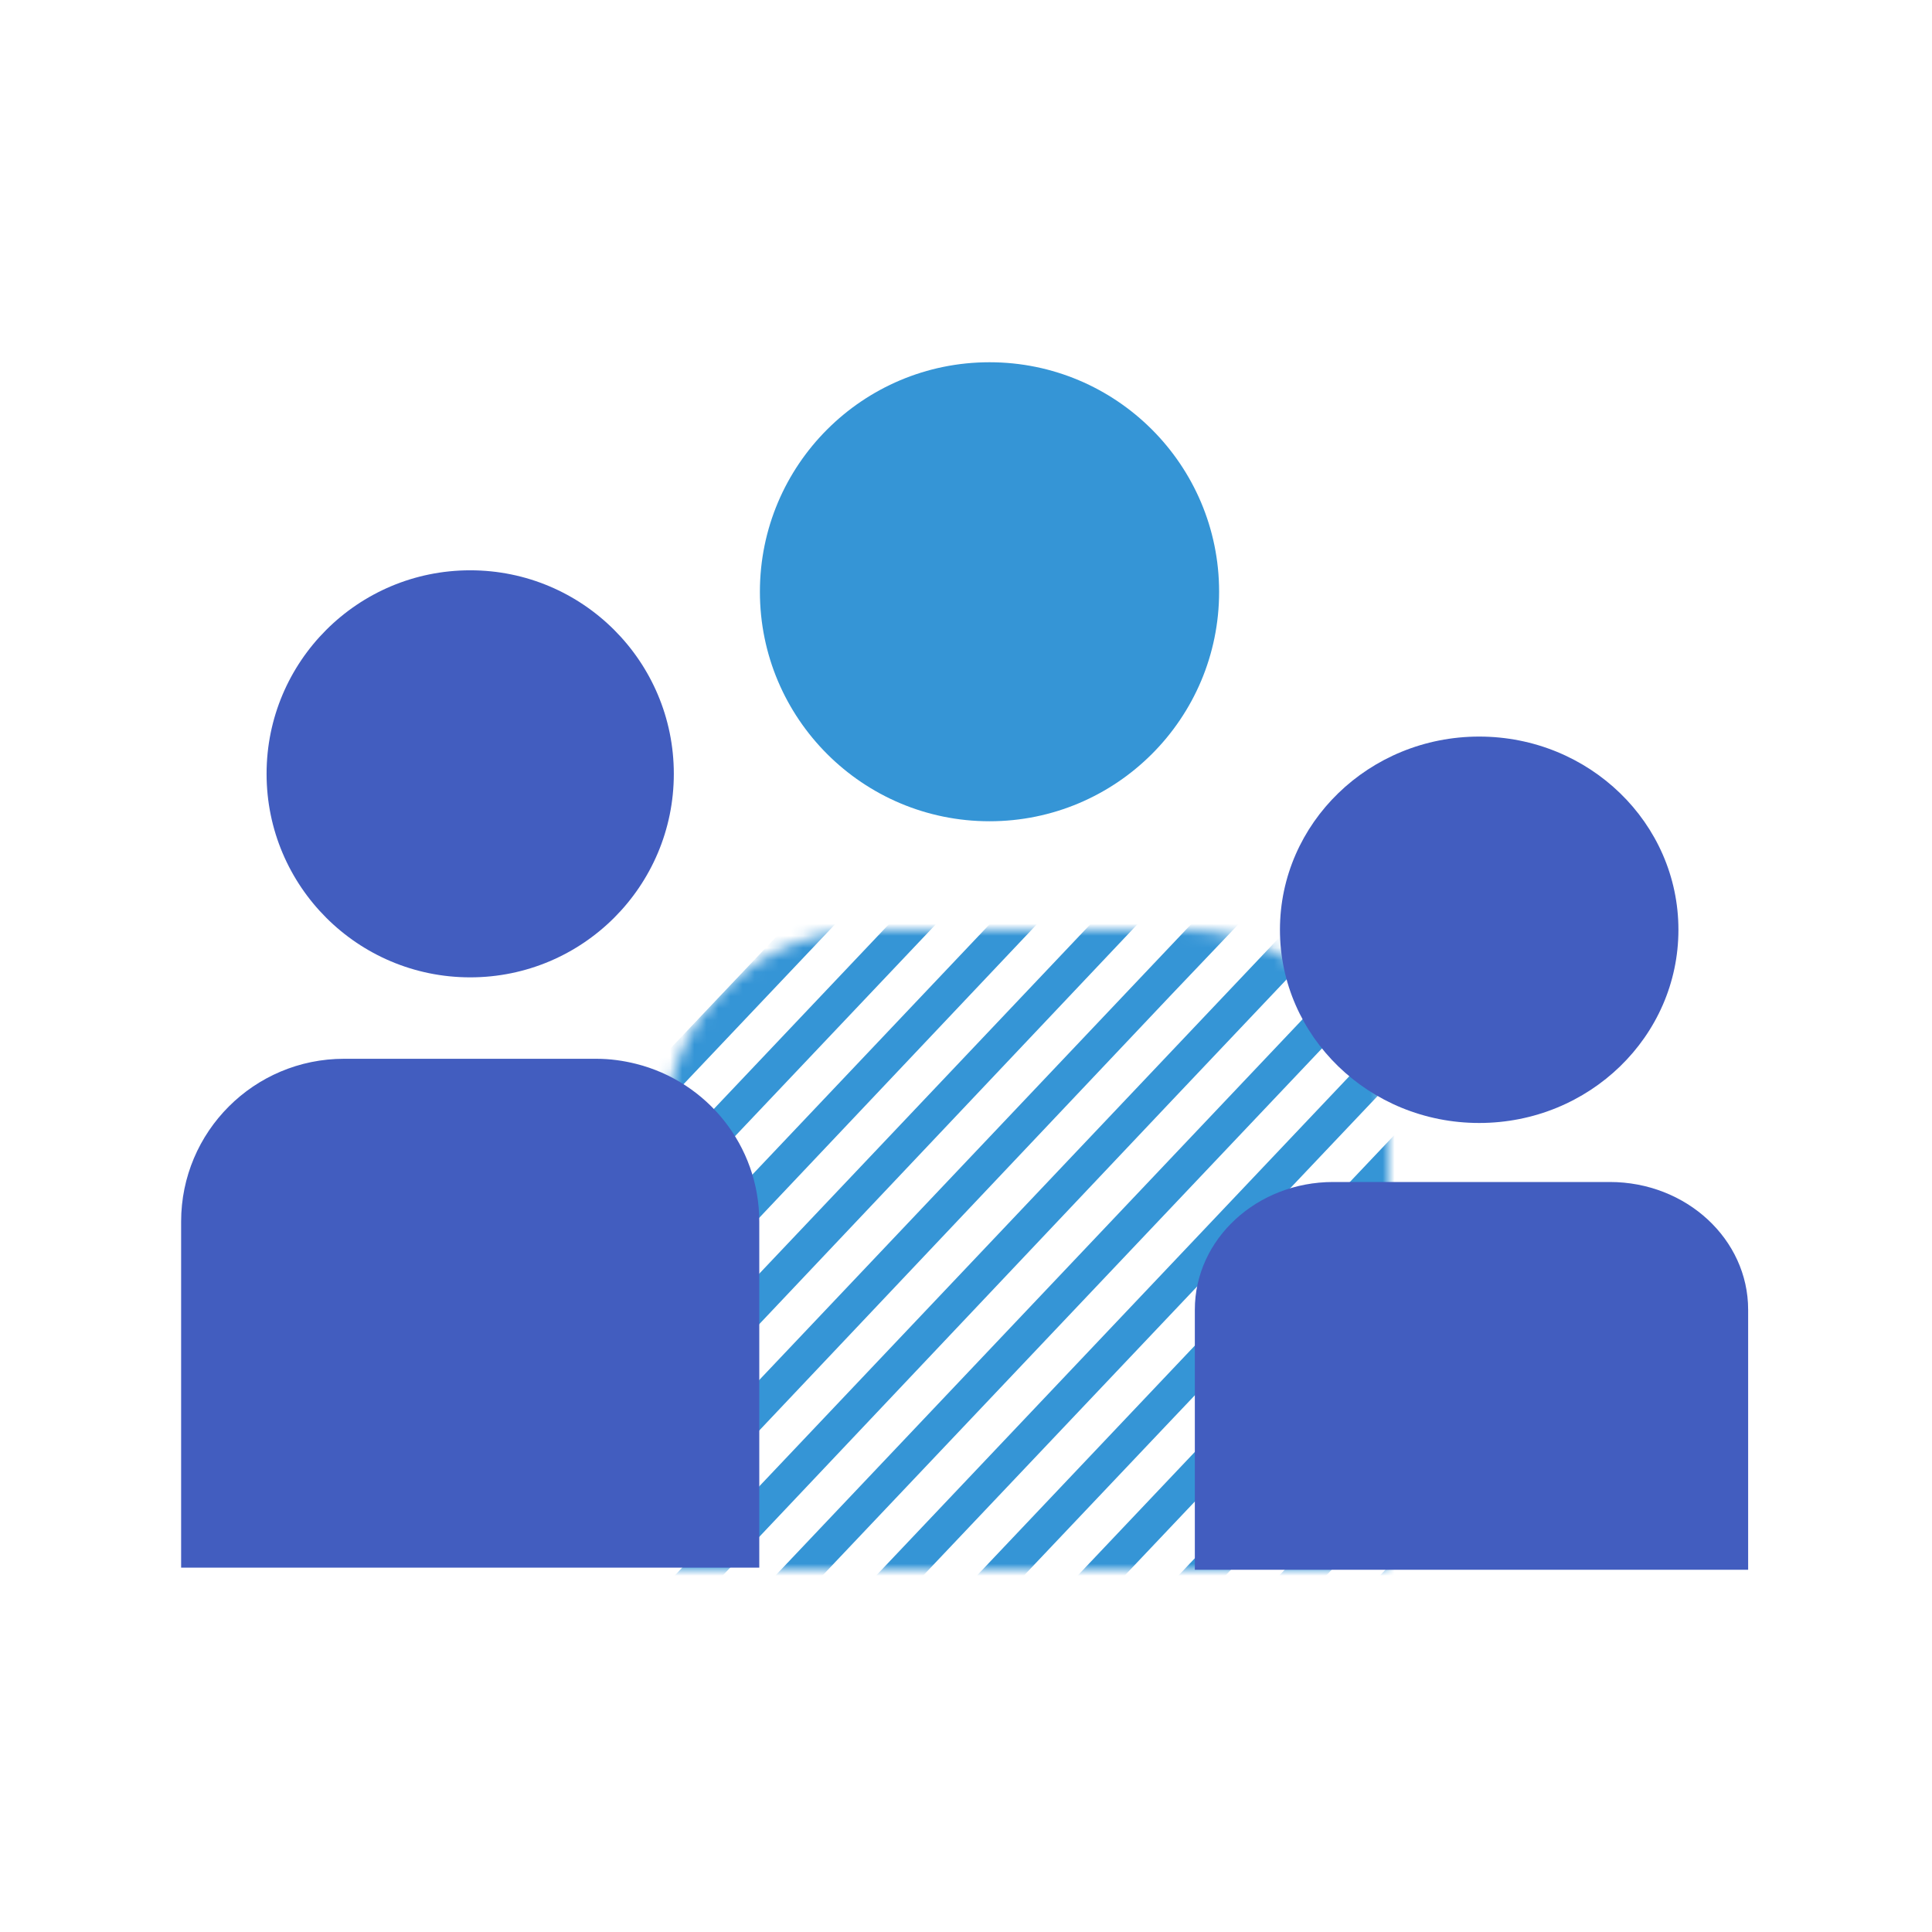
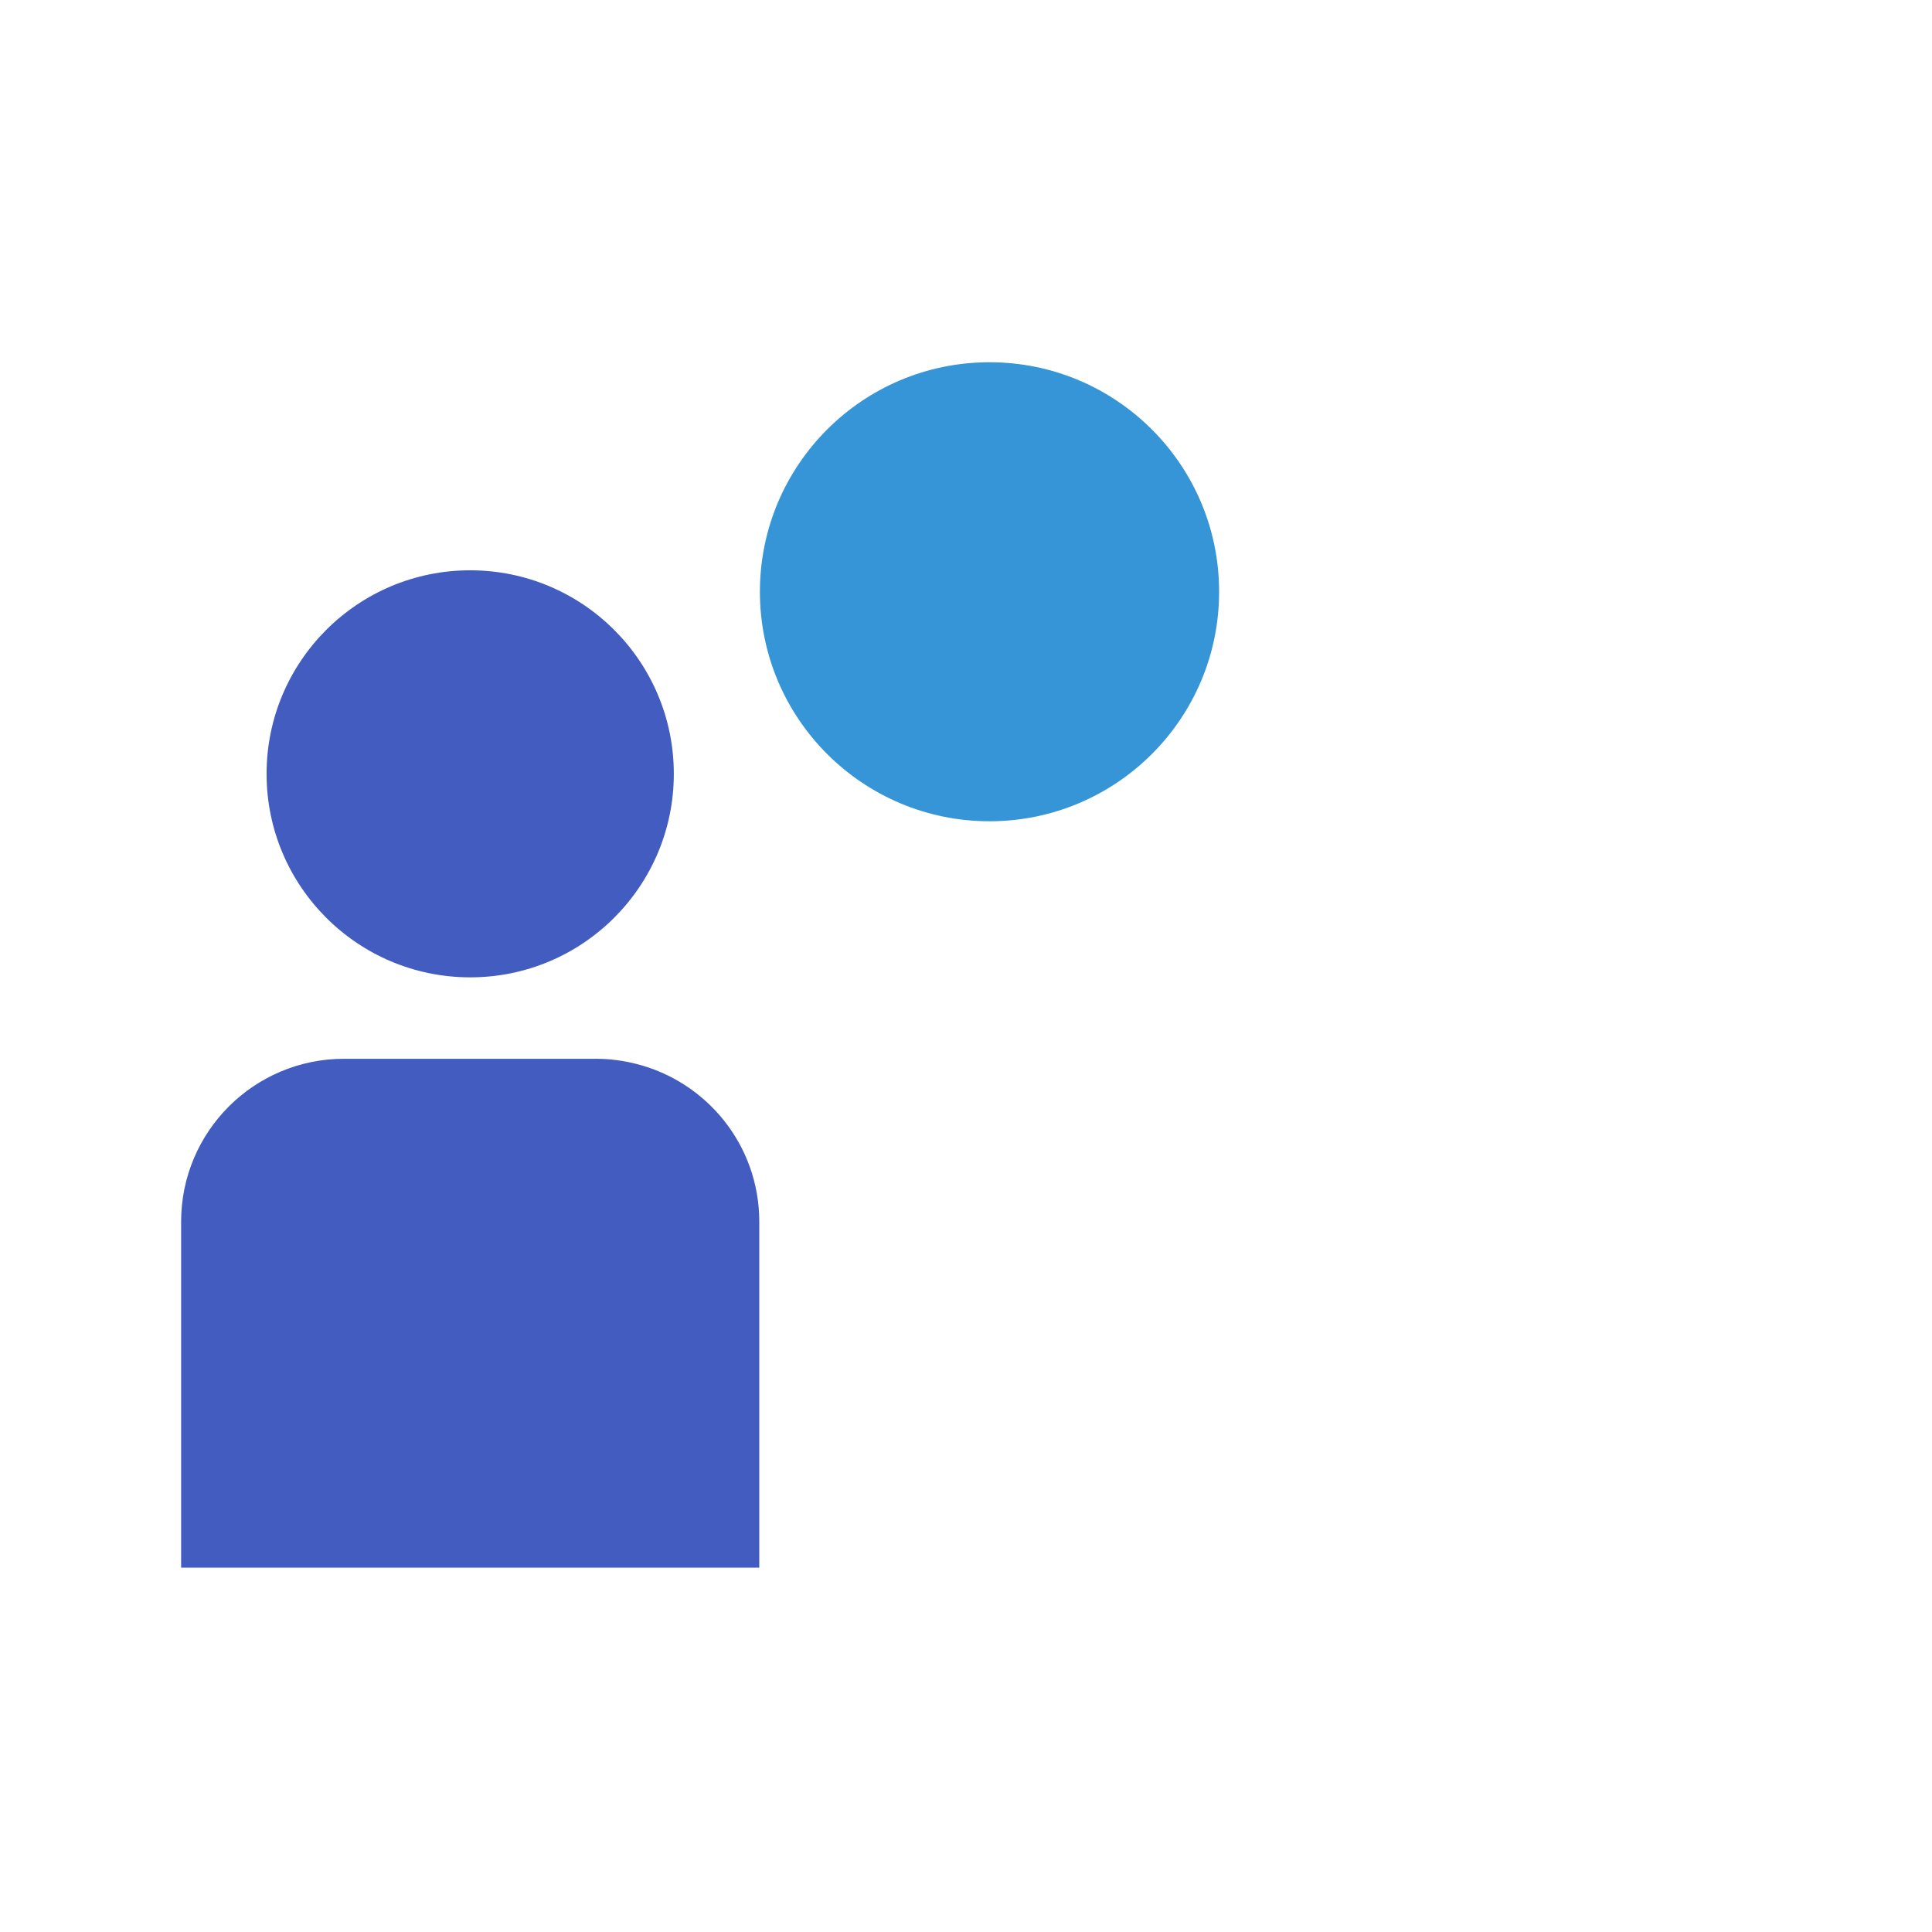
<svg xmlns="http://www.w3.org/2000/svg" fill="none" height="160" viewBox="0 0 160 160" width="160">
  <linearGradient id="a" gradientUnits="userSpaceOnUse" x1="55" x2="118.187" y1="130" y2="125.88">
    <stop offset="0" stop-color="#132d89" />
    <stop offset="1" stop-color="#0d8282" />
  </linearGradient>
  <mask id="b" height="53" maskUnits="userSpaceOnUse" width="61" x="54" y="77">
    <path clip-rule="evenodd" d="m115 130v-36.042c0-7.937-5.444-14.581-12.785-16.43-1.321-.333-2.696-.528-4.121-.528h-26.189c-9.337 0-16.906 7.592-16.906 16.958v36.042" fill="url(#a)" fill-rule="evenodd" />
  </mask>
  <path clip-rule="evenodd" d="m81.947 68.013c10.502 0 19.015-8.51 19.015-19.007 0-10.497-8.514-19.006-19.015-19.006-10.502 0-19.015 8.509-19.015 19.006 0 10.497 8.514 19.007 19.015 19.007z" fill="#3595d6" fill-rule="evenodd" />
  <g mask="url(#b)">
-     <path clip-rule="evenodd" d="m20.371 13.565.834-.881-1.205-.685zm76.482 121.806 51.822-54.691-2.596-1.37-49.226 51.951-10.29 10.859-24.382 25.732.927 3.228 27.348-28.96zm-0-8.806 46.26-48.82-2.596-1.369-43.664 46.081-18.633 19.664-17.892 18.883.927 3.228 20.859-22.111zm0-8.804 40.79-42.951-2.596-1.467-38.194 40.308-26.977 28.47-11.403 12.035.927 3.228 14.369-15.263zm-0-8.806 35.228-37.178-2.596-1.37-32.632 34.438-35.321 37.275-4.913 5.186.927 3.228 7.88-8.414zm0-8.805 29.666-31.308-2.596-1.37-27.07 28.569-42.088 44.417.464 1.664.464 1.565 1.391-1.565zm-50.525-74.062-17.521 18.491.834 3.228 19.283-20.35zm-5.562-2.935-13.813 14.578.834 3.228 15.667-16.437zm-5.47-3.033-10.198 10.762.834 3.228 11.959-12.523zm-5.563-2.935-6.489 6.848.835 3.228 8.25-8.707zm-5.562-2.935-2.411 2.544-.371.392.371 1.468.464 1.761 4.542-4.794zm72.681 41.873 1.947-2.055-1.947-1.076-.649-.293-9.641 10.175-41.068 43.342.834 3.228 44.127-46.57zm-3.523-4.99-2.688-1.37-12.422 13.11-34.579 36.493.834 3.229 37.638-39.722zm-5.562-2.935-2.596-1.467-15.296 16.143-28.09 29.644.834 3.228 31.149-32.873zm-5.562-3.033-2.596-1.37-18.078 19.078-21.6 22.796.834 3.229 24.66-26.024zm-5.562-2.935-2.596-1.37-20.858 22.013-15.111 15.947.834 3.228 18.17-19.175zm-5.562-2.935-2.596-1.37-23.64 24.949-8.622 9.098.835 3.228 11.681-12.327zm-5.47-2.935-2.688-1.37-26.421 27.883-2.132 2.25.834 3.229 5.192-5.479zm-8.158-4.403-24.937 26.318.834 3.228 26.699-28.079zm-5.562-2.935-21.229 22.404.835 3.228 22.991-24.263zm88.626 113.099 31.427-33.167 10.013-10.566-2.596-1.37-7.417 7.827-35.32 37.276-39.771 41.971-20.766 21.916c1.946-.587 3.801-1.272 5.747-1.859l15.018-15.85zm-8.344 0 39.771-41.971 4.449-4.697-2.595-1.37-1.854 1.957-43.664 46.081-31.427 33.167-25.401 26.807.927 3.228 24.474-25.926zm-8.343 0 47.002-49.603-2.596-1.37-48.299 50.973-23.084 24.361-27.256 28.764.927 3.229 26.328-27.884zm-8.344 0 49.876-52.538-2.689-1.37-51.08 53.908-14.74 15.556-29.11 30.72.927 3.229 28.182-29.84zm-16.686 0 55.437-58.506-2.596-1.369-54.788 57.821-1.947 2.055-30.871 32.579.927 3.229 31.891-33.753zm8.343 0 52.656-55.473-2.595-1.468-53.955 56.941-6.396 6.75-30.963 32.678.927 3.229 30.036-31.797zm13.813-76.214-2.595-1.369-21.508 22.698-43.942 46.375.927 3.228 43.015-45.494zm-5.47-2.935-.185-.098-2.503-1.272-1.205 1.272-14.74 15.556-45.796 48.331.927 3.228 44.869-47.45zm-16.686-.098 5.562-5.87-2.596-1.37-4.913 5.185-1.947 2.055-47.558 50.19.927 3.229 48.578-51.365zm8.343 0 2.781-2.837-2.595-1.468-4.08 4.305-6.396 6.751-47.65 50.288.927 3.229 46.723-49.407zm54.51 79.247-40.234 42.461c4.079-2.642 7.973-5.479 11.867-8.414l32.261-34.047 6.397-6.751 4.357-4.598c2.781-4.011 5.377-8.218 7.88-12.523l-12.237 13.012zm10.291-24.361 15.574-16.437-2.595-1.369-12.979 13.697-26.977 28.471-48.114 50.777-8.158 8.61c2.225-.881 4.357-1.761 6.49-2.74l1.669-1.761 52.007-54.886zm18.448-14.773-18.448 19.469-18.634 19.665-50.061 52.832c2.689-1.37 5.285-2.74 7.88-4.207l46.167-48.723 14.74-15.556 18.171-19.176c.649-1.174 1.205-2.445 1.761-3.62z" fill="#3595d6" fill-rule="evenodd" />
-   </g>
+     </g>
  <g clip-rule="evenodd" fill="#425dbf" fill-rule="evenodd">
    <path d="m62.88 129.826v-28.658c0-6.311-4.344-11.594-10.202-13.064-1.054-.265-2.152-.42-3.289-.42h-20.898c-7.451 0-13.491 6.037-13.491 13.484v28.658" />
    <path d="m38.94 80.94c9.313 0 16.863-7.546 16.863-16.855 0-9.309-7.55-16.855-16.863-16.855-9.313 0-16.863 7.546-16.863 16.855 0 9.309 7.55 16.855 16.863 16.855z" />
-     <path d="m122.5 93c9.113 0 16.5-7.163 16.5-16 0-8.837-7.387-16-16.5-16-9.112 0-16.5 7.163-16.5 16 0 8.836 7.388 16 16.5 16z" />
-     <path d="m144.774 130v-21.536c0-5.841-5.129-10.576-11.456-10.576h-21.07-1.842c-6.326 0-11.455 4.736-11.455 10.576v21.536" />
+     <path d="m122.5 93z" />
  </g>
</svg>